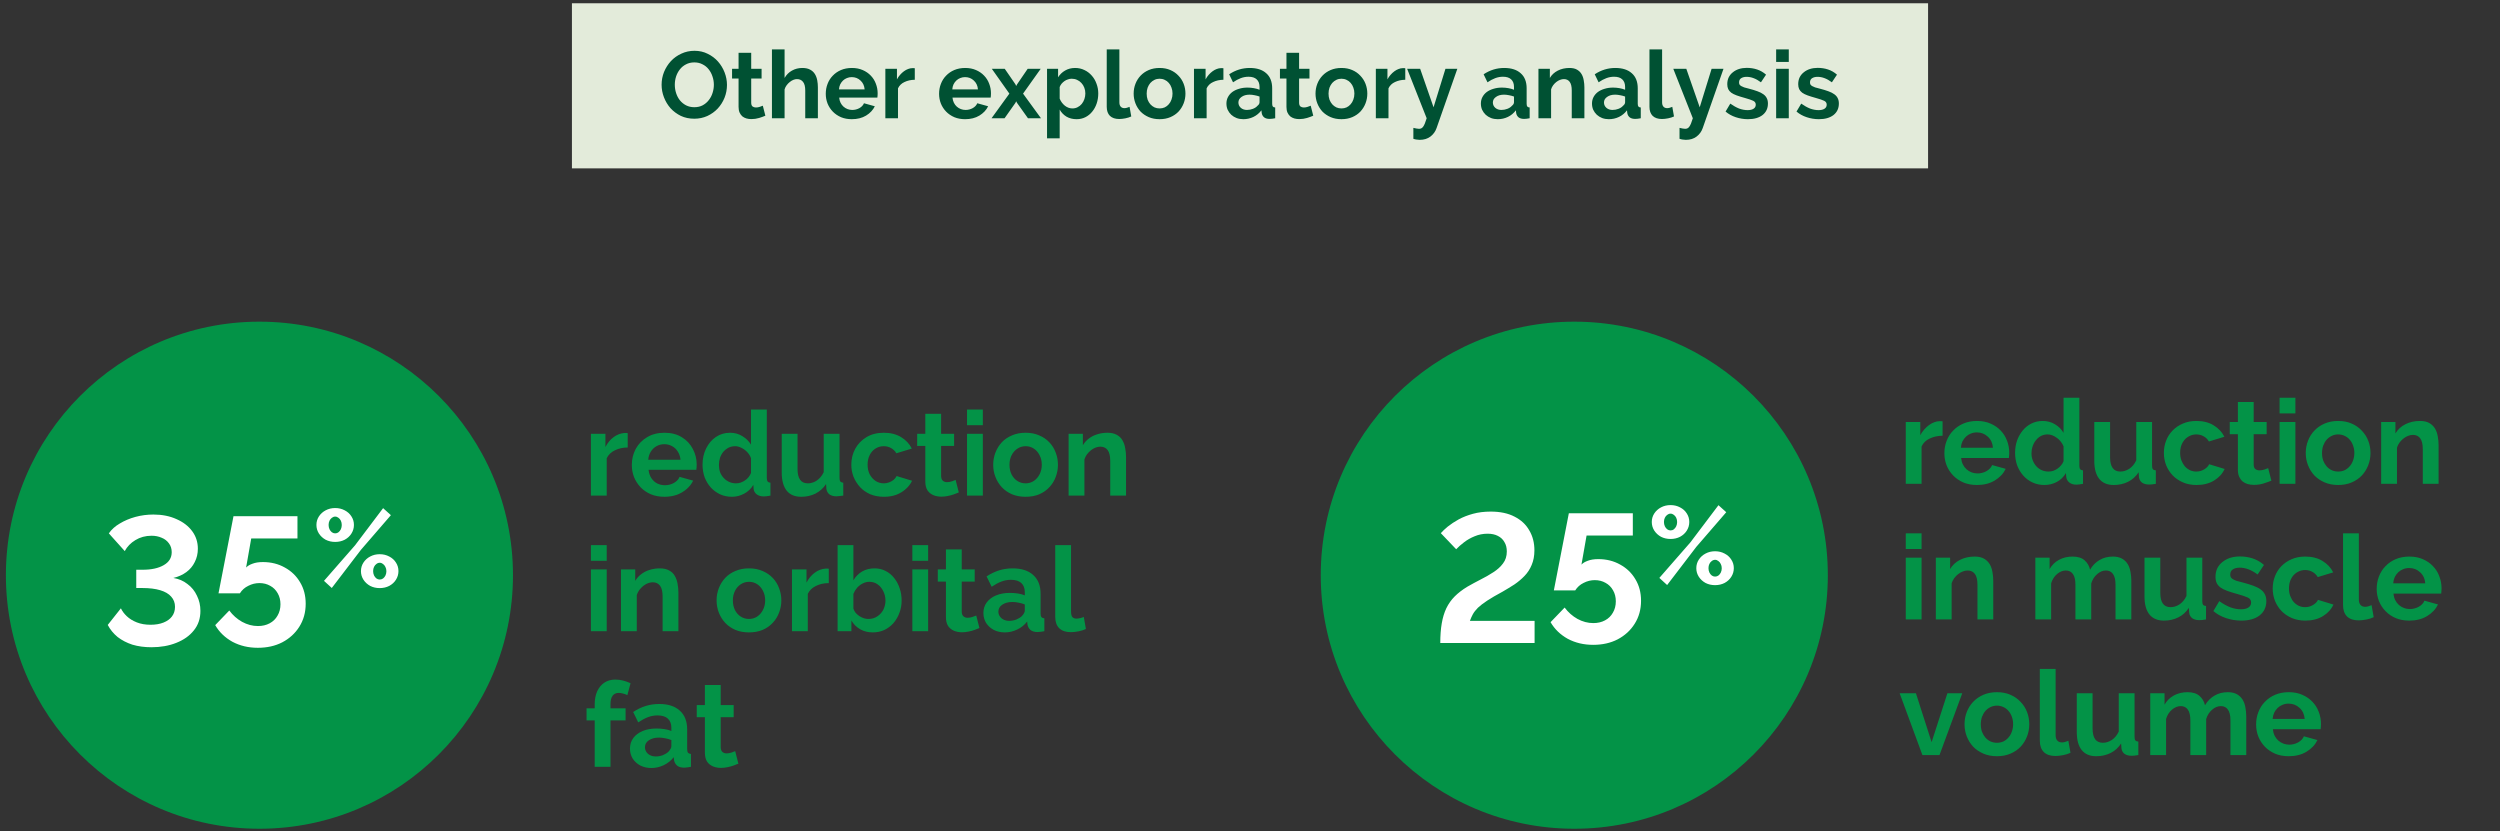
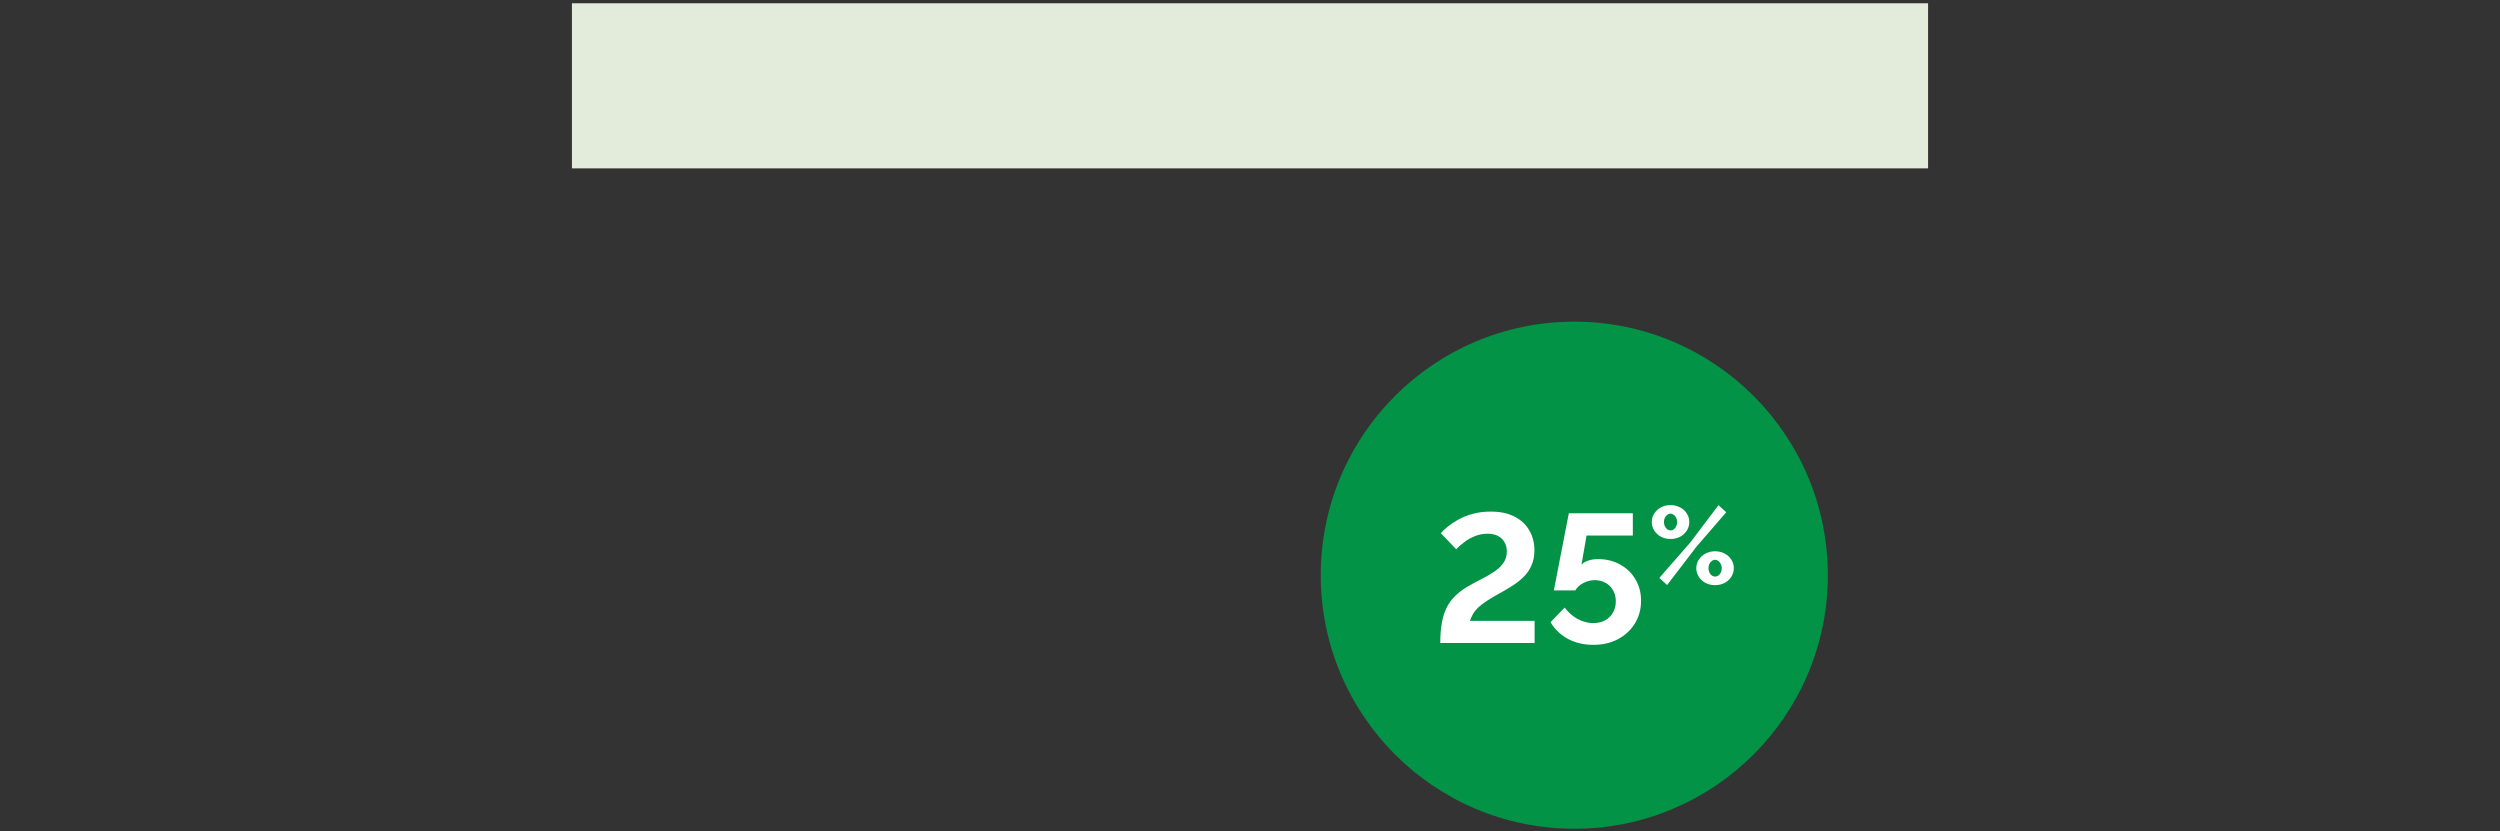
<svg xmlns="http://www.w3.org/2000/svg" width="424" height="141" viewBox="0 0 424 141" fill="none">
  <rect x="0" y="0" width="424" height="141" fill="#333333" stroke="none" />
  <rect width="230" height="28" transform="translate(97 0.555)" fill="#E3EBDA" />
-   <path d="M117.743 20.135C116.911 20.135 116.154 19.975 115.471 19.655C114.799 19.324 114.218 18.892 113.727 18.359C113.247 17.815 112.874 17.196 112.607 16.503C112.34 15.809 112.207 15.1 112.207 14.375C112.207 13.617 112.346 12.892 112.623 12.199C112.911 11.505 113.3 10.892 113.791 10.359C114.292 9.825 114.884 9.404 115.567 9.095C116.25 8.775 116.991 8.615 117.791 8.615C118.612 8.615 119.359 8.785 120.031 9.127C120.714 9.457 121.295 9.895 121.775 10.439C122.255 10.983 122.628 11.601 122.895 12.295C123.162 12.988 123.295 13.692 123.295 14.407C123.295 15.164 123.156 15.889 122.879 16.583C122.602 17.265 122.218 17.873 121.727 18.407C121.236 18.929 120.65 19.351 119.967 19.671C119.284 19.98 118.543 20.135 117.743 20.135ZM114.447 14.375C114.447 14.865 114.522 15.34 114.671 15.799C114.82 16.257 115.034 16.663 115.311 17.015C115.599 17.367 115.946 17.649 116.351 17.863C116.767 18.076 117.236 18.183 117.759 18.183C118.292 18.183 118.762 18.076 119.167 17.863C119.583 17.639 119.93 17.345 120.207 16.983C120.495 16.62 120.708 16.215 120.847 15.767C120.996 15.308 121.071 14.844 121.071 14.375C121.071 13.884 120.991 13.409 120.831 12.951C120.682 12.492 120.463 12.087 120.175 11.735C119.898 11.383 119.551 11.105 119.135 10.903C118.73 10.689 118.271 10.583 117.759 10.583C117.226 10.583 116.751 10.695 116.335 10.919C115.919 11.132 115.572 11.42 115.295 11.783C115.018 12.135 114.804 12.54 114.655 12.999C114.516 13.447 114.447 13.905 114.447 14.375ZM129.805 19.623C129.517 19.751 129.165 19.879 128.749 20.007C128.333 20.135 127.895 20.199 127.437 20.199C127.138 20.199 126.855 20.161 126.589 20.087C126.333 20.012 126.103 19.895 125.901 19.735C125.709 19.564 125.554 19.351 125.437 19.095C125.319 18.828 125.261 18.508 125.261 18.135V13.319H124.157V11.671H125.261V8.951H127.405V11.671H129.165V13.319H127.405V17.415C127.405 17.713 127.479 17.927 127.629 18.055C127.789 18.172 127.981 18.231 128.205 18.231C128.429 18.231 128.647 18.193 128.861 18.119C129.074 18.044 129.245 17.98 129.373 17.927L129.805 19.623ZM138.713 20.055H136.569V15.351C136.569 14.689 136.447 14.204 136.201 13.895C135.956 13.575 135.609 13.415 135.161 13.415C134.969 13.415 134.767 13.457 134.553 13.543C134.34 13.628 134.137 13.751 133.945 13.911C133.753 14.06 133.577 14.241 133.417 14.455C133.257 14.668 133.14 14.903 133.065 15.159V20.055H130.921V8.375H133.065V13.223C133.375 12.679 133.791 12.263 134.313 11.975C134.847 11.676 135.433 11.527 136.073 11.527C136.617 11.527 137.06 11.623 137.401 11.815C137.743 11.996 138.009 12.241 138.201 12.551C138.393 12.86 138.527 13.212 138.601 13.607C138.676 14.001 138.713 14.407 138.713 14.823V20.055ZM144.466 20.215C143.794 20.215 143.186 20.103 142.642 19.879C142.098 19.644 141.634 19.329 141.25 18.935C140.866 18.54 140.567 18.081 140.354 17.559C140.151 17.036 140.05 16.487 140.05 15.911C140.05 15.313 140.151 14.753 140.354 14.231C140.556 13.697 140.85 13.233 141.234 12.839C141.618 12.433 142.082 12.113 142.626 11.879C143.18 11.644 143.799 11.527 144.482 11.527C145.164 11.527 145.772 11.644 146.306 11.879C146.85 12.113 147.308 12.428 147.682 12.823C148.066 13.217 148.354 13.676 148.546 14.199C148.748 14.721 148.85 15.265 148.85 15.831C148.85 15.969 148.844 16.103 148.834 16.231C148.834 16.359 148.823 16.465 148.802 16.551H142.322C142.354 16.881 142.434 17.175 142.562 17.431C142.69 17.687 142.855 17.905 143.058 18.087C143.26 18.268 143.49 18.407 143.746 18.503C144.002 18.599 144.268 18.647 144.546 18.647C144.972 18.647 145.372 18.545 145.746 18.343C146.13 18.129 146.391 17.852 146.53 17.511L148.37 18.023C148.06 18.663 147.564 19.191 146.882 19.607C146.21 20.012 145.404 20.215 144.466 20.215ZM146.642 15.159C146.588 14.529 146.354 14.028 145.938 13.655C145.532 13.271 145.036 13.079 144.45 13.079C144.162 13.079 143.89 13.132 143.634 13.239C143.388 13.335 143.17 13.473 142.978 13.655C142.786 13.836 142.626 14.055 142.498 14.311C142.38 14.567 142.311 14.849 142.29 15.159H146.642ZM155.148 13.527C154.497 13.537 153.916 13.665 153.404 13.911C152.892 14.145 152.524 14.503 152.3 14.983V20.055H150.156V11.671H152.124V13.463C152.273 13.175 152.449 12.919 152.652 12.695C152.854 12.46 153.073 12.257 153.308 12.087C153.542 11.916 153.777 11.788 154.012 11.703C154.257 11.607 154.492 11.559 154.716 11.559C154.833 11.559 154.918 11.559 154.972 11.559C155.036 11.559 155.094 11.564 155.148 11.575V13.527ZM163.684 20.215C163.012 20.215 162.404 20.103 161.86 19.879C161.316 19.644 160.852 19.329 160.468 18.935C160.084 18.54 159.786 18.081 159.572 17.559C159.37 17.036 159.268 16.487 159.268 15.911C159.268 15.313 159.37 14.753 159.572 14.231C159.775 13.697 160.068 13.233 160.452 12.839C160.836 12.433 161.3 12.113 161.844 11.879C162.399 11.644 163.018 11.527 163.7 11.527C164.383 11.527 164.991 11.644 165.524 11.879C166.068 12.113 166.527 12.428 166.9 12.823C167.284 13.217 167.572 13.676 167.764 14.199C167.967 14.721 168.068 15.265 168.068 15.831C168.068 15.969 168.063 16.103 168.052 16.231C168.052 16.359 168.042 16.465 168.02 16.551H161.54C161.572 16.881 161.652 17.175 161.78 17.431C161.908 17.687 162.074 17.905 162.276 18.087C162.479 18.268 162.708 18.407 162.964 18.503C163.22 18.599 163.487 18.647 163.764 18.647C164.191 18.647 164.591 18.545 164.964 18.343C165.348 18.129 165.61 17.852 165.748 17.511L167.588 18.023C167.279 18.663 166.783 19.191 166.1 19.607C165.428 20.012 164.623 20.215 163.684 20.215ZM165.86 15.159C165.807 14.529 165.572 14.028 165.156 13.655C164.751 13.271 164.255 13.079 163.668 13.079C163.38 13.079 163.108 13.132 162.852 13.239C162.607 13.335 162.388 13.473 162.196 13.655C162.004 13.836 161.844 14.055 161.716 14.311C161.599 14.567 161.53 14.849 161.508 15.159H165.86ZM170.406 11.671L172.214 14.295L172.342 14.583L172.502 14.295L174.294 11.671H176.502L173.51 15.879L176.55 20.055H174.342L172.486 17.447L172.342 17.175L172.214 17.447L170.374 20.055H168.166L171.19 15.879L168.214 11.671H170.406ZM182.602 20.215C181.94 20.215 181.364 20.071 180.874 19.783C180.383 19.484 179.999 19.084 179.722 18.583V23.463H177.578V11.671H179.45V13.111C179.759 12.62 180.159 12.236 180.65 11.959C181.14 11.671 181.706 11.527 182.346 11.527C182.911 11.527 183.434 11.644 183.914 11.879C184.394 12.103 184.804 12.412 185.146 12.807C185.498 13.191 185.77 13.649 185.962 14.183C186.164 14.705 186.266 15.26 186.266 15.847C186.266 16.455 186.175 17.025 185.994 17.559C185.812 18.092 185.556 18.556 185.226 18.951C184.906 19.345 184.522 19.655 184.074 19.879C183.626 20.103 183.135 20.215 182.602 20.215ZM181.882 18.391C182.202 18.391 182.495 18.321 182.762 18.183C183.039 18.044 183.274 17.857 183.466 17.623C183.658 17.388 183.807 17.116 183.914 16.807C184.02 16.497 184.074 16.177 184.074 15.847C184.074 15.495 184.015 15.169 183.898 14.871C183.78 14.561 183.615 14.295 183.402 14.071C183.199 13.847 182.954 13.671 182.666 13.543C182.388 13.415 182.084 13.351 181.754 13.351C181.551 13.351 181.343 13.388 181.13 13.463C180.916 13.527 180.719 13.623 180.538 13.751C180.356 13.879 180.191 14.028 180.042 14.199C179.903 14.369 179.796 14.556 179.722 14.759V16.727C179.914 17.207 180.207 17.607 180.602 17.927C180.996 18.236 181.423 18.391 181.882 18.391ZM187.702 8.375H189.846V17.367C189.846 17.676 189.921 17.916 190.07 18.087C190.22 18.257 190.433 18.343 190.71 18.343C190.838 18.343 190.977 18.321 191.126 18.279C191.286 18.236 191.436 18.183 191.574 18.119L191.862 19.751C191.574 19.889 191.238 19.996 190.854 20.071C190.47 20.145 190.124 20.183 189.814 20.183C189.142 20.183 188.62 20.007 188.246 19.655C187.884 19.292 187.702 18.78 187.702 18.119V8.375ZM196.668 20.215C195.986 20.215 195.372 20.097 194.828 19.863C194.284 19.628 193.82 19.313 193.436 18.919C193.063 18.513 192.775 18.049 192.572 17.527C192.37 17.004 192.268 16.455 192.268 15.879C192.268 15.292 192.37 14.737 192.572 14.215C192.775 13.692 193.063 13.233 193.436 12.839C193.82 12.433 194.284 12.113 194.828 11.879C195.372 11.644 195.986 11.527 196.668 11.527C197.351 11.527 197.959 11.644 198.492 11.879C199.036 12.113 199.495 12.433 199.868 12.839C200.252 13.233 200.546 13.692 200.748 14.215C200.951 14.737 201.052 15.292 201.052 15.879C201.052 16.455 200.951 17.004 200.748 17.527C200.546 18.049 200.258 18.513 199.884 18.919C199.511 19.313 199.052 19.628 198.508 19.863C197.964 20.097 197.351 20.215 196.668 20.215ZM194.476 15.879C194.476 16.252 194.53 16.593 194.636 16.903C194.754 17.201 194.908 17.463 195.1 17.687C195.303 17.911 195.538 18.087 195.804 18.215C196.071 18.332 196.359 18.391 196.668 18.391C196.978 18.391 197.266 18.332 197.532 18.215C197.799 18.087 198.028 17.911 198.22 17.687C198.423 17.463 198.578 17.196 198.684 16.887C198.802 16.577 198.86 16.236 198.86 15.863C198.86 15.5 198.802 15.164 198.684 14.855C198.578 14.545 198.423 14.279 198.22 14.055C198.028 13.831 197.799 13.66 197.532 13.543C197.266 13.415 196.978 13.351 196.668 13.351C196.359 13.351 196.071 13.415 195.804 13.543C195.538 13.671 195.303 13.847 195.1 14.071C194.908 14.295 194.754 14.561 194.636 14.871C194.53 15.18 194.476 15.516 194.476 15.879ZM207.491 13.527C206.841 13.537 206.259 13.665 205.747 13.911C205.235 14.145 204.867 14.503 204.643 14.983V20.055H202.499V11.671H204.467V13.463C204.617 13.175 204.793 12.919 204.995 12.695C205.198 12.46 205.417 12.257 205.651 12.087C205.886 11.916 206.121 11.788 206.355 11.703C206.601 11.607 206.835 11.559 207.059 11.559C207.177 11.559 207.262 11.559 207.315 11.559C207.379 11.559 207.438 11.564 207.491 11.575V13.527ZM210.866 20.215C210.46 20.215 210.082 20.151 209.73 20.023C209.378 19.884 209.074 19.697 208.818 19.463C208.562 19.217 208.359 18.935 208.21 18.615C208.071 18.295 208.002 17.943 208.002 17.559C208.002 17.164 208.087 16.801 208.258 16.471C208.439 16.129 208.684 15.841 208.994 15.607C209.314 15.372 209.692 15.191 210.13 15.063C210.567 14.924 211.047 14.855 211.57 14.855C211.943 14.855 212.306 14.887 212.658 14.951C213.02 15.015 213.34 15.105 213.618 15.223V14.743C213.618 14.188 213.458 13.761 213.138 13.463C212.828 13.164 212.364 13.015 211.746 13.015C211.298 13.015 210.86 13.095 210.434 13.255C210.007 13.415 209.57 13.649 209.122 13.959L208.466 12.599C209.543 11.884 210.706 11.527 211.954 11.527C213.159 11.527 214.092 11.825 214.754 12.423C215.426 13.009 215.762 13.863 215.762 14.983V17.591C215.762 17.815 215.799 17.975 215.874 18.071C215.959 18.167 216.092 18.22 216.274 18.231V20.055C215.911 20.129 215.596 20.167 215.33 20.167C214.924 20.167 214.61 20.076 214.386 19.895C214.172 19.713 214.039 19.473 213.986 19.175L213.938 18.711C213.564 19.201 213.111 19.575 212.578 19.831C212.044 20.087 211.474 20.215 210.866 20.215ZM211.474 18.647C211.836 18.647 212.178 18.583 212.498 18.455C212.828 18.327 213.084 18.156 213.266 17.943C213.5 17.761 213.618 17.559 213.618 17.335V16.375C213.362 16.279 213.084 16.204 212.786 16.151C212.487 16.087 212.199 16.055 211.922 16.055C211.367 16.055 210.914 16.183 210.562 16.439C210.21 16.684 210.034 16.999 210.034 17.383C210.034 17.745 210.172 18.049 210.45 18.295C210.727 18.529 211.068 18.647 211.474 18.647ZM222.727 19.623C222.439 19.751 222.087 19.879 221.671 20.007C221.255 20.135 220.817 20.199 220.359 20.199C220.06 20.199 219.777 20.161 219.511 20.087C219.255 20.012 219.025 19.895 218.823 19.735C218.631 19.564 218.476 19.351 218.359 19.095C218.241 18.828 218.183 18.508 218.183 18.135V13.319H217.079V11.671H218.183V8.951H220.327V11.671H222.087V13.319H220.327V17.415C220.327 17.713 220.401 17.927 220.551 18.055C220.711 18.172 220.903 18.231 221.127 18.231C221.351 18.231 221.569 18.193 221.783 18.119C221.996 18.044 222.167 17.98 222.295 17.927L222.727 19.623ZM227.512 20.215C226.829 20.215 226.216 20.097 225.672 19.863C225.128 19.628 224.664 19.313 224.28 18.919C223.907 18.513 223.619 18.049 223.416 17.527C223.213 17.004 223.112 16.455 223.112 15.879C223.112 15.292 223.213 14.737 223.416 14.215C223.619 13.692 223.907 13.233 224.28 12.839C224.664 12.433 225.128 12.113 225.672 11.879C226.216 11.644 226.829 11.527 227.512 11.527C228.195 11.527 228.803 11.644 229.336 11.879C229.88 12.113 230.339 12.433 230.712 12.839C231.096 13.233 231.389 13.692 231.592 14.215C231.795 14.737 231.896 15.292 231.896 15.879C231.896 16.455 231.795 17.004 231.592 17.527C231.389 18.049 231.101 18.513 230.728 18.919C230.355 19.313 229.896 19.628 229.352 19.863C228.808 20.097 228.195 20.215 227.512 20.215ZM225.32 15.879C225.32 16.252 225.373 16.593 225.48 16.903C225.597 17.201 225.752 17.463 225.944 17.687C226.147 17.911 226.381 18.087 226.648 18.215C226.915 18.332 227.203 18.391 227.512 18.391C227.821 18.391 228.109 18.332 228.376 18.215C228.643 18.087 228.872 17.911 229.064 17.687C229.267 17.463 229.421 17.196 229.528 16.887C229.645 16.577 229.704 16.236 229.704 15.863C229.704 15.5 229.645 15.164 229.528 14.855C229.421 14.545 229.267 14.279 229.064 14.055C228.872 13.831 228.643 13.66 228.376 13.543C228.109 13.415 227.821 13.351 227.512 13.351C227.203 13.351 226.915 13.415 226.648 13.543C226.381 13.671 226.147 13.847 225.944 14.071C225.752 14.295 225.597 14.561 225.48 14.871C225.373 15.18 225.32 15.516 225.32 15.879ZM238.335 13.527C237.685 13.537 237.103 13.665 236.591 13.911C236.079 14.145 235.711 14.503 235.487 14.983V20.055H233.343V11.671H235.311V13.463C235.461 13.175 235.637 12.919 235.839 12.695C236.042 12.46 236.261 12.257 236.495 12.087C236.73 11.916 236.965 11.788 237.199 11.703C237.445 11.607 237.679 11.559 237.903 11.559C238.021 11.559 238.106 11.559 238.159 11.559C238.223 11.559 238.282 11.564 238.335 11.575V13.527ZM239.707 21.687C239.888 21.74 240.064 21.777 240.235 21.799C240.405 21.831 240.549 21.847 240.667 21.847C240.805 21.847 240.933 21.82 241.051 21.767C241.168 21.713 241.275 21.617 241.371 21.479C241.467 21.351 241.563 21.169 241.659 20.935C241.755 20.7 241.856 20.407 241.963 20.055L238.651 11.671H240.859L243.131 18.199L245.147 11.671H247.163L243.643 21.719C243.44 22.305 243.093 22.785 242.603 23.159C242.112 23.532 241.504 23.719 240.779 23.719C240.608 23.719 240.432 23.703 240.251 23.671C240.08 23.649 239.899 23.607 239.707 23.543V21.687ZM254.022 20.215C253.616 20.215 253.238 20.151 252.886 20.023C252.534 19.884 252.23 19.697 251.974 19.463C251.718 19.217 251.515 18.935 251.366 18.615C251.227 18.295 251.158 17.943 251.158 17.559C251.158 17.164 251.243 16.801 251.414 16.471C251.595 16.129 251.84 15.841 252.15 15.607C252.47 15.372 252.848 15.191 253.286 15.063C253.723 14.924 254.203 14.855 254.726 14.855C255.099 14.855 255.462 14.887 255.814 14.951C256.176 15.015 256.496 15.105 256.774 15.223V14.743C256.774 14.188 256.614 13.761 256.294 13.463C255.984 13.164 255.52 13.015 254.902 13.015C254.454 13.015 254.016 13.095 253.59 13.255C253.163 13.415 252.726 13.649 252.278 13.959L251.622 12.599C252.699 11.884 253.862 11.527 255.11 11.527C256.315 11.527 257.248 11.825 257.91 12.423C258.582 13.009 258.918 13.863 258.918 14.983V17.591C258.918 17.815 258.955 17.975 259.03 18.071C259.115 18.167 259.248 18.22 259.43 18.231V20.055C259.067 20.129 258.752 20.167 258.486 20.167C258.08 20.167 257.766 20.076 257.542 19.895C257.328 19.713 257.195 19.473 257.142 19.175L257.094 18.711C256.72 19.201 256.267 19.575 255.734 19.831C255.2 20.087 254.63 20.215 254.022 20.215ZM254.63 18.647C254.992 18.647 255.334 18.583 255.654 18.455C255.984 18.327 256.24 18.156 256.422 17.943C256.656 17.761 256.774 17.559 256.774 17.335V16.375C256.518 16.279 256.24 16.204 255.942 16.151C255.643 16.087 255.355 16.055 255.078 16.055C254.523 16.055 254.07 16.183 253.718 16.439C253.366 16.684 253.19 16.999 253.19 17.383C253.19 17.745 253.328 18.049 253.606 18.295C253.883 18.529 254.224 18.647 254.63 18.647ZM268.713 20.055H266.569V15.351C266.569 14.679 266.452 14.188 266.217 13.879C265.983 13.569 265.657 13.415 265.241 13.415C265.028 13.415 264.809 13.457 264.585 13.543C264.361 13.628 264.148 13.751 263.945 13.911C263.753 14.06 263.577 14.241 263.417 14.455C263.257 14.668 263.14 14.903 263.065 15.159V20.055H260.921V11.671H262.857V13.223C263.167 12.689 263.615 12.273 264.201 11.975C264.788 11.676 265.449 11.527 266.185 11.527C266.708 11.527 267.135 11.623 267.465 11.815C267.796 12.007 268.052 12.257 268.233 12.567C268.415 12.876 268.537 13.228 268.601 13.623C268.676 14.017 268.713 14.417 268.713 14.823V20.055ZM272.866 20.215C272.46 20.215 272.082 20.151 271.73 20.023C271.378 19.884 271.074 19.697 270.818 19.463C270.562 19.217 270.359 18.935 270.21 18.615C270.071 18.295 270.002 17.943 270.002 17.559C270.002 17.164 270.087 16.801 270.258 16.471C270.439 16.129 270.684 15.841 270.994 15.607C271.314 15.372 271.692 15.191 272.13 15.063C272.567 14.924 273.047 14.855 273.57 14.855C273.943 14.855 274.306 14.887 274.658 14.951C275.02 15.015 275.34 15.105 275.618 15.223V14.743C275.618 14.188 275.458 13.761 275.138 13.463C274.828 13.164 274.364 13.015 273.746 13.015C273.298 13.015 272.86 13.095 272.434 13.255C272.007 13.415 271.57 13.649 271.122 13.959L270.466 12.599C271.543 11.884 272.706 11.527 273.954 11.527C275.159 11.527 276.092 11.825 276.754 12.423C277.426 13.009 277.762 13.863 277.762 14.983V17.591C277.762 17.815 277.799 17.975 277.874 18.071C277.959 18.167 278.092 18.22 278.274 18.231V20.055C277.911 20.129 277.596 20.167 277.33 20.167C276.924 20.167 276.61 20.076 276.386 19.895C276.172 19.713 276.039 19.473 275.986 19.175L275.938 18.711C275.564 19.201 275.111 19.575 274.578 19.831C274.044 20.087 273.474 20.215 272.866 20.215ZM273.474 18.647C273.836 18.647 274.178 18.583 274.498 18.455C274.828 18.327 275.084 18.156 275.266 17.943C275.5 17.761 275.618 17.559 275.618 17.335V16.375C275.362 16.279 275.084 16.204 274.786 16.151C274.487 16.087 274.199 16.055 273.922 16.055C273.367 16.055 272.914 16.183 272.562 16.439C272.21 16.684 272.034 16.999 272.034 17.383C272.034 17.745 272.172 18.049 272.45 18.295C272.727 18.529 273.068 18.647 273.474 18.647ZM279.749 8.375H281.893V17.367C281.893 17.676 281.968 17.916 282.117 18.087C282.266 18.257 282.48 18.343 282.757 18.343C282.885 18.343 283.024 18.321 283.173 18.279C283.333 18.236 283.482 18.183 283.621 18.119L283.909 19.751C283.621 19.889 283.285 19.996 282.901 20.071C282.517 20.145 282.17 20.183 281.861 20.183C281.189 20.183 280.666 20.007 280.293 19.655C279.93 19.292 279.749 18.78 279.749 18.119V8.375ZM284.847 21.687C285.029 21.74 285.205 21.777 285.375 21.799C285.546 21.831 285.69 21.847 285.807 21.847C285.946 21.847 286.074 21.82 286.191 21.767C286.309 21.713 286.415 21.617 286.511 21.479C286.607 21.351 286.703 21.169 286.799 20.935C286.895 20.7 286.997 20.407 287.103 20.055L283.791 11.671H285.999L288.271 18.199L290.287 11.671H292.303L288.783 21.719C288.581 22.305 288.234 22.785 287.743 23.159C287.253 23.532 286.645 23.719 285.919 23.719C285.749 23.719 285.573 23.703 285.391 23.671C285.221 23.649 285.039 23.607 284.847 23.543V21.687ZM296.449 20.215C295.745 20.215 295.057 20.103 294.385 19.879C293.713 19.655 293.137 19.335 292.657 18.919L293.457 17.575C293.969 17.937 294.465 18.215 294.945 18.407C295.435 18.588 295.921 18.679 296.401 18.679C296.827 18.679 297.163 18.599 297.409 18.439C297.654 18.279 297.777 18.049 297.777 17.751C297.777 17.452 297.633 17.233 297.345 17.095C297.057 16.956 296.587 16.796 295.937 16.615C295.393 16.465 294.929 16.321 294.545 16.183C294.161 16.044 293.851 15.889 293.617 15.719C293.382 15.537 293.211 15.335 293.105 15.111C292.998 14.876 292.945 14.599 292.945 14.279C292.945 13.852 293.025 13.468 293.185 13.127C293.355 12.785 293.59 12.497 293.889 12.263C294.187 12.017 294.534 11.831 294.929 11.703C295.334 11.575 295.771 11.511 296.241 11.511C296.87 11.511 297.457 11.601 298.001 11.783C298.555 11.964 299.062 12.257 299.521 12.663L298.657 13.959C298.23 13.639 297.814 13.404 297.409 13.255C297.014 13.105 296.619 13.031 296.225 13.031C295.862 13.031 295.558 13.105 295.313 13.255C295.067 13.404 294.945 13.644 294.945 13.975C294.945 14.124 294.971 14.247 295.025 14.343C295.089 14.439 295.185 14.524 295.313 14.599C295.441 14.673 295.606 14.748 295.809 14.823C296.022 14.887 296.283 14.956 296.593 15.031C297.169 15.18 297.659 15.329 298.065 15.479C298.481 15.628 298.817 15.799 299.073 15.991C299.339 16.183 299.531 16.407 299.649 16.663C299.777 16.908 299.841 17.207 299.841 17.559C299.841 18.38 299.537 19.031 298.929 19.511C298.321 19.98 297.494 20.215 296.449 20.215ZM301.234 20.055V11.671H303.378V20.055H301.234ZM301.234 10.503V8.375H303.378V10.503H301.234ZM308.48 20.215C307.776 20.215 307.088 20.103 306.416 19.879C305.744 19.655 305.168 19.335 304.688 18.919L305.488 17.575C306 17.937 306.496 18.215 306.976 18.407C307.467 18.588 307.952 18.679 308.432 18.679C308.859 18.679 309.195 18.599 309.44 18.439C309.685 18.279 309.808 18.049 309.808 17.751C309.808 17.452 309.664 17.233 309.376 17.095C309.088 16.956 308.619 16.796 307.968 16.615C307.424 16.465 306.96 16.321 306.576 16.183C306.192 16.044 305.883 15.889 305.648 15.719C305.413 15.537 305.243 15.335 305.136 15.111C305.029 14.876 304.976 14.599 304.976 14.279C304.976 13.852 305.056 13.468 305.216 13.127C305.387 12.785 305.621 12.497 305.92 12.263C306.219 12.017 306.565 11.831 306.96 11.703C307.365 11.575 307.803 11.511 308.272 11.511C308.901 11.511 309.488 11.601 310.032 11.783C310.587 11.964 311.093 12.257 311.552 12.663L310.688 13.959C310.261 13.639 309.845 13.404 309.44 13.255C309.045 13.105 308.651 13.031 308.256 13.031C307.893 13.031 307.589 13.105 307.344 13.255C307.099 13.404 306.976 13.644 306.976 13.975C306.976 14.124 307.003 14.247 307.056 14.343C307.12 14.439 307.216 14.524 307.344 14.599C307.472 14.673 307.637 14.748 307.84 14.823C308.053 14.887 308.315 14.956 308.624 15.031C309.2 15.18 309.691 15.329 310.096 15.479C310.512 15.628 310.848 15.799 311.104 15.991C311.371 16.183 311.563 16.407 311.68 16.663C311.808 16.908 311.872 17.207 311.872 17.559C311.872 18.38 311.568 19.031 310.96 19.511C310.352 19.98 309.525 20.215 308.48 20.215Z" fill="#005133" />
-   <circle cx="44" cy="97.555" r="43" fill="#039347" />
-   <path d="M25.682 109.772C24.504 109.772 23.429 109.627 22.458 109.338C21.507 109.028 20.67 108.594 19.947 108.036C19.244 107.457 18.686 106.775 18.273 105.99L20.505 103.169C20.712 103.623 21.042 104.068 21.497 104.502C21.952 104.936 22.52 105.287 23.202 105.556C23.884 105.824 24.659 105.959 25.527 105.959C26.374 105.959 27.108 105.835 27.728 105.587C28.348 105.339 28.823 104.998 29.154 104.564C29.505 104.109 29.681 103.561 29.681 102.921C29.681 102.239 29.464 101.66 29.03 101.185C28.617 100.709 27.997 100.348 27.17 100.1C26.343 99.852 25.331 99.728 24.132 99.728H23.109V96.628H24.194C25.682 96.628 26.87 96.369 27.759 95.853C28.668 95.336 29.123 94.602 29.123 93.652C29.123 93.073 28.968 92.577 28.658 92.164C28.348 91.73 27.935 91.409 27.418 91.203C26.901 90.975 26.333 90.862 25.713 90.862C24.68 90.862 23.76 91.11 22.954 91.606C22.169 92.081 21.569 92.701 21.156 93.466L18.459 90.459C18.914 89.797 19.534 89.239 20.319 88.785C21.104 88.309 21.983 87.937 22.954 87.669C23.946 87.4 24.969 87.266 26.023 87.266C27.49 87.266 28.792 87.524 29.929 88.041C31.066 88.537 31.954 89.219 32.595 90.087C33.236 90.955 33.556 91.947 33.556 93.063C33.556 93.889 33.38 94.644 33.029 95.326C32.698 96.008 32.223 96.576 31.603 97.031C30.983 97.485 30.249 97.816 29.402 98.023C30.311 98.167 31.107 98.508 31.789 99.046C32.492 99.562 33.029 100.224 33.401 101.03C33.794 101.815 33.99 102.673 33.99 103.603C33.99 104.905 33.618 106.01 32.874 106.92C32.151 107.829 31.159 108.532 29.898 109.028C28.658 109.524 27.253 109.772 25.682 109.772ZM43.723 109.865C42.132 109.865 40.695 109.524 39.414 108.842C38.153 108.139 37.182 107.199 36.5 106.021L38.887 103.541C39.486 104.347 40.209 104.987 41.057 105.463C41.925 105.938 42.824 106.176 43.754 106.176C44.498 106.176 45.159 106.021 45.738 105.711C46.316 105.401 46.761 104.967 47.071 104.409C47.401 103.851 47.567 103.21 47.567 102.487C47.567 101.784 47.412 101.164 47.102 100.627C46.792 100.069 46.368 99.645 45.831 99.356C45.294 99.046 44.684 98.891 44.002 98.891C43.34 98.891 42.71 99.046 42.111 99.356C41.511 99.645 41.036 100.069 40.685 100.627H37.058L39.6 87.545H50.45V91.327H42.607L41.739 96.256C41.987 95.987 42.349 95.77 42.824 95.605C43.299 95.419 43.888 95.326 44.591 95.326C45.975 95.326 47.215 95.636 48.311 96.256C49.406 96.855 50.264 97.682 50.884 98.736C51.525 99.79 51.845 101.009 51.845 102.394C51.845 103.861 51.483 105.163 50.76 106.3C50.057 107.416 49.096 108.294 47.877 108.935C46.678 109.555 45.294 109.865 43.723 109.865ZM56.846 91.91C56.251 91.91 55.712 91.786 55.228 91.538C54.757 91.278 54.379 90.93 54.093 90.496C53.808 90.05 53.666 89.56 53.666 89.027C53.666 88.494 53.808 88.01 54.093 87.576C54.379 87.142 54.757 86.801 55.228 86.553C55.712 86.293 56.251 86.163 56.846 86.163C57.441 86.163 57.981 86.293 58.464 86.553C58.948 86.801 59.326 87.142 59.599 87.576C59.884 88.01 60.027 88.494 60.027 89.027C60.027 89.56 59.884 90.05 59.599 90.496C59.326 90.93 58.948 91.278 58.464 91.538C57.981 91.786 57.441 91.91 56.846 91.91ZM56.846 90.459C57.057 90.459 57.243 90.397 57.404 90.273C57.578 90.137 57.714 89.963 57.813 89.752C57.913 89.529 57.962 89.294 57.962 89.046C57.962 88.773 57.913 88.531 57.813 88.32C57.714 88.109 57.578 87.942 57.404 87.818C57.231 87.682 57.045 87.614 56.846 87.614C56.648 87.614 56.462 87.682 56.288 87.818C56.115 87.942 55.978 88.109 55.879 88.32C55.78 88.531 55.73 88.767 55.73 89.027C55.73 89.287 55.78 89.529 55.879 89.752C55.978 89.963 56.115 90.137 56.288 90.273C56.462 90.397 56.648 90.459 56.846 90.459ZM64.398 99.741C63.803 99.741 63.263 99.617 62.78 99.369C62.308 99.108 61.93 98.761 61.645 98.327C61.36 97.881 61.217 97.397 61.217 96.876C61.217 96.331 61.36 95.841 61.645 95.407C61.93 94.973 62.308 94.632 62.78 94.384C63.263 94.124 63.803 93.993 64.398 93.993C64.993 93.993 65.532 94.124 66.016 94.384C66.5 94.632 66.878 94.973 67.151 95.407C67.436 95.841 67.578 96.325 67.578 96.858C67.578 97.391 67.436 97.881 67.151 98.327C66.878 98.761 66.5 99.108 66.016 99.369C65.532 99.617 64.993 99.741 64.398 99.741ZM64.398 98.29C64.609 98.29 64.801 98.228 64.974 98.104C65.148 97.968 65.284 97.794 65.384 97.583C65.483 97.36 65.532 97.124 65.532 96.876C65.532 96.603 65.477 96.362 65.365 96.151C65.266 95.94 65.129 95.773 64.956 95.649C64.782 95.512 64.602 95.444 64.416 95.444C64.206 95.444 64.013 95.512 63.84 95.649C63.666 95.773 63.53 95.94 63.431 96.151C63.331 96.362 63.282 96.597 63.282 96.858C63.282 97.118 63.331 97.36 63.431 97.583C63.53 97.794 63.666 97.968 63.84 98.104C64.013 98.228 64.199 98.29 64.398 98.29ZM54.949 98.513L60.213 92.487L64.974 86.181L66.295 87.372L61.217 93.249L56.27 99.722L54.949 98.513Z" fill="white" />
-   <path d="M106.46 75.895C105.647 75.895 104.92 76.055 104.28 76.375C103.64 76.681 103.18 77.128 102.9 77.715V84.055H100.22V73.575H102.68V75.815C103.053 75.095 103.527 74.528 104.1 74.115C104.673 73.701 105.28 73.475 105.92 73.435C106.067 73.435 106.18 73.435 106.26 73.435C106.34 73.435 106.407 73.441 106.46 73.455V75.895ZM112.678 84.255C111.838 84.255 111.078 84.115 110.398 83.835C109.718 83.541 109.138 83.148 108.658 82.655C108.178 82.148 107.804 81.575 107.538 80.935C107.284 80.281 107.158 79.595 107.158 78.875C107.158 77.875 107.378 76.961 107.818 76.135C108.271 75.308 108.911 74.648 109.738 74.155C110.578 73.648 111.564 73.395 112.698 73.395C113.844 73.395 114.824 73.648 115.638 74.155C116.451 74.648 117.071 75.308 117.498 76.135C117.938 76.948 118.158 77.828 118.158 78.775C118.158 78.935 118.151 79.101 118.138 79.275C118.124 79.435 118.111 79.568 118.098 79.675H109.998C110.051 80.208 110.204 80.675 110.458 81.075C110.724 81.475 111.058 81.781 111.458 81.995C111.871 82.195 112.311 82.295 112.778 82.295C113.311 82.295 113.811 82.168 114.278 81.915C114.758 81.648 115.084 81.301 115.258 80.875L117.558 81.515C117.304 82.048 116.938 82.521 116.458 82.935C115.991 83.348 115.438 83.675 114.798 83.915C114.158 84.141 113.451 84.255 112.678 84.255ZM109.938 77.975H115.418C115.364 77.441 115.211 76.981 114.958 76.595C114.718 76.195 114.398 75.888 113.998 75.675C113.598 75.448 113.151 75.335 112.658 75.335C112.178 75.335 111.738 75.448 111.338 75.675C110.951 75.888 110.631 76.195 110.378 76.595C110.138 76.981 109.991 77.441 109.938 77.975ZM119.15 78.815C119.15 77.801 119.35 76.888 119.75 76.075C120.15 75.248 120.704 74.595 121.41 74.115C122.117 73.635 122.924 73.395 123.83 73.395C124.604 73.395 125.297 73.588 125.91 73.975C126.537 74.348 127.024 74.828 127.37 75.415V69.455H130.05V81.055C130.05 81.335 130.097 81.535 130.19 81.655C130.284 81.775 130.444 81.848 130.67 81.875V84.055C130.204 84.148 129.824 84.195 129.53 84.195C129.05 84.195 128.65 84.075 128.33 83.835C128.024 83.595 127.85 83.281 127.81 82.895L127.77 82.235C127.384 82.888 126.857 83.388 126.19 83.735C125.537 84.081 124.85 84.255 124.13 84.255C123.41 84.255 122.744 84.115 122.13 83.835C121.53 83.555 121.004 83.168 120.55 82.675C120.11 82.181 119.764 81.608 119.51 80.955C119.27 80.288 119.15 79.575 119.15 78.815ZM127.37 80.215V77.715C127.237 77.328 127.024 76.981 126.73 76.675C126.437 76.368 126.11 76.128 125.75 75.955C125.39 75.768 125.03 75.675 124.67 75.675C124.257 75.675 123.884 75.761 123.55 75.935C123.217 76.108 122.924 76.341 122.67 76.635C122.43 76.928 122.244 77.268 122.11 77.655C121.99 78.041 121.93 78.448 121.93 78.875C121.93 79.301 121.997 79.708 122.13 80.095C122.277 80.468 122.484 80.795 122.75 81.075C123.017 81.355 123.324 81.575 123.67 81.735C124.03 81.895 124.417 81.975 124.83 81.975C125.084 81.975 125.337 81.935 125.59 81.855C125.857 81.761 126.104 81.641 126.33 81.495C126.57 81.335 126.777 81.148 126.95 80.935C127.137 80.708 127.277 80.468 127.37 80.215ZM132.581 80.135V73.575H135.261V79.555C135.261 80.355 135.408 80.961 135.701 81.375C135.994 81.775 136.428 81.975 137.001 81.975C137.348 81.975 137.688 81.908 138.021 81.775C138.368 81.628 138.681 81.415 138.961 81.135C139.254 80.855 139.501 80.501 139.701 80.075V73.575H142.381V81.055C142.381 81.335 142.428 81.535 142.521 81.655C142.628 81.775 142.794 81.848 143.021 81.875V84.055C142.754 84.095 142.528 84.121 142.341 84.135C142.168 84.161 142.008 84.175 141.861 84.175C141.381 84.175 140.988 84.068 140.681 83.855C140.388 83.628 140.214 83.321 140.161 82.935L140.101 82.095C139.634 82.801 139.034 83.341 138.301 83.715C137.568 84.075 136.761 84.255 135.881 84.255C134.801 84.255 133.981 83.908 133.421 83.215C132.861 82.508 132.581 81.481 132.581 80.135ZM149.924 84.255C149.071 84.255 148.304 84.115 147.624 83.835C146.944 83.541 146.364 83.141 145.884 82.635C145.404 82.115 145.031 81.528 144.764 80.875C144.511 80.221 144.384 79.535 144.384 78.815C144.384 77.828 144.604 76.928 145.044 76.115C145.498 75.288 146.138 74.628 146.964 74.135C147.791 73.641 148.771 73.395 149.904 73.395C151.038 73.395 152.011 73.641 152.824 74.135C153.638 74.628 154.244 75.275 154.644 76.075L152.024 76.875C151.798 76.488 151.498 76.195 151.124 75.995C150.751 75.781 150.338 75.675 149.884 75.675C149.378 75.675 148.911 75.808 148.484 76.075C148.071 76.328 147.744 76.695 147.504 77.175C147.264 77.641 147.144 78.188 147.144 78.815C147.144 79.428 147.264 79.975 147.504 80.455C147.758 80.921 148.091 81.295 148.504 81.575C148.918 81.841 149.378 81.975 149.884 81.975C150.204 81.975 150.504 81.921 150.784 81.815C151.078 81.708 151.338 81.561 151.564 81.375C151.791 81.188 151.958 80.975 152.064 80.735L154.684 81.535C154.444 82.055 154.091 82.521 153.624 82.935C153.171 83.348 152.631 83.675 152.004 83.915C151.391 84.141 150.698 84.255 149.924 84.255ZM162.613 83.515C162.387 83.608 162.113 83.715 161.793 83.835C161.473 83.955 161.127 84.048 160.753 84.115C160.393 84.195 160.027 84.235 159.653 84.235C159.16 84.235 158.707 84.148 158.293 83.975C157.88 83.801 157.547 83.528 157.293 83.155C157.053 82.768 156.933 82.268 156.933 81.655V75.635H155.553V73.575H156.933V70.175H159.613V73.575H161.813V75.635H159.613V80.755C159.627 81.115 159.727 81.375 159.913 81.535C160.1 81.695 160.333 81.775 160.613 81.775C160.893 81.775 161.167 81.728 161.433 81.635C161.7 81.541 161.913 81.461 162.073 81.395L162.613 83.515ZM164.009 84.055V73.575H166.689V84.055H164.009ZM164.009 72.115V69.455H166.689V72.115H164.009ZM173.947 84.255C173.093 84.255 172.327 84.115 171.647 83.835C170.967 83.541 170.387 83.141 169.907 82.635C169.44 82.128 169.08 81.548 168.827 80.895C168.573 80.241 168.447 79.555 168.447 78.835C168.447 78.101 168.573 77.408 168.827 76.755C169.08 76.101 169.44 75.521 169.907 75.015C170.387 74.508 170.967 74.115 171.647 73.835C172.327 73.541 173.093 73.395 173.947 73.395C174.8 73.395 175.56 73.541 176.227 73.835C176.907 74.115 177.487 74.508 177.967 75.015C178.447 75.521 178.807 76.101 179.047 76.755C179.3 77.408 179.427 78.101 179.427 78.835C179.427 79.555 179.3 80.241 179.047 80.895C178.807 81.548 178.447 82.128 177.967 82.635C177.5 83.141 176.927 83.541 176.247 83.835C175.567 84.115 174.8 84.255 173.947 84.255ZM171.207 78.835C171.207 79.448 171.327 79.995 171.567 80.475C171.807 80.941 172.133 81.308 172.547 81.575C172.96 81.841 173.427 81.975 173.947 81.975C174.453 81.975 174.913 81.841 175.327 81.575C175.74 81.295 176.067 80.921 176.307 80.455C176.56 79.975 176.687 79.428 176.687 78.815C176.687 78.215 176.56 77.675 176.307 77.195C176.067 76.715 175.74 76.341 175.327 76.075C174.913 75.808 174.453 75.675 173.947 75.675C173.427 75.675 172.96 75.815 172.547 76.095C172.133 76.361 171.807 76.735 171.567 77.215C171.327 77.681 171.207 78.221 171.207 78.835ZM190.976 84.055H188.296V78.175C188.296 77.335 188.149 76.721 187.856 76.335C187.562 75.948 187.156 75.755 186.636 75.755C186.276 75.755 185.909 75.848 185.536 76.035C185.176 76.221 184.849 76.481 184.556 76.815C184.262 77.135 184.049 77.508 183.916 77.935V84.055H181.236V73.575H183.656V75.515C183.922 75.061 184.262 74.681 184.676 74.375C185.089 74.055 185.562 73.815 186.096 73.655C186.642 73.481 187.216 73.395 187.816 73.395C188.469 73.395 189.002 73.515 189.416 73.755C189.842 73.981 190.162 74.295 190.376 74.695C190.602 75.081 190.756 75.521 190.836 76.015C190.929 76.508 190.976 77.008 190.976 77.515V84.055ZM100.22 107.055V96.575H102.9V107.055H100.22ZM100.22 95.115V92.455H102.9V95.115H100.22ZM115.058 107.055H112.378V101.175C112.378 100.335 112.231 99.721 111.938 99.335C111.644 98.948 111.238 98.755 110.718 98.755C110.358 98.755 109.991 98.848 109.618 99.035C109.258 99.221 108.931 99.481 108.638 99.815C108.344 100.135 108.131 100.508 107.998 100.935V107.055H105.318V96.575H107.738V98.515C108.004 98.061 108.344 97.681 108.758 97.375C109.171 97.055 109.644 96.815 110.178 96.655C110.724 96.481 111.298 96.395 111.898 96.395C112.551 96.395 113.084 96.515 113.498 96.755C113.924 96.981 114.244 97.295 114.458 97.695C114.684 98.081 114.838 98.521 114.918 99.015C115.011 99.508 115.058 100.008 115.058 100.515V107.055ZM127.033 107.255C126.179 107.255 125.413 107.115 124.733 106.835C124.053 106.541 123.473 106.141 122.993 105.635C122.526 105.128 122.166 104.548 121.913 103.895C121.659 103.241 121.533 102.555 121.533 101.835C121.533 101.101 121.659 100.408 121.913 99.755C122.166 99.101 122.526 98.521 122.993 98.015C123.473 97.508 124.053 97.115 124.733 96.835C125.413 96.541 126.179 96.395 127.033 96.395C127.886 96.395 128.646 96.541 129.313 96.835C129.993 97.115 130.573 97.508 131.053 98.015C131.533 98.521 131.893 99.101 132.133 99.755C132.386 100.408 132.513 101.101 132.513 101.835C132.513 102.555 132.386 103.241 132.133 103.895C131.893 104.548 131.533 105.128 131.053 105.635C130.586 106.141 130.013 106.541 129.333 106.835C128.653 107.115 127.886 107.255 127.033 107.255ZM124.293 101.835C124.293 102.448 124.413 102.995 124.653 103.475C124.893 103.941 125.219 104.308 125.633 104.575C126.046 104.841 126.513 104.975 127.033 104.975C127.539 104.975 127.999 104.841 128.413 104.575C128.826 104.295 129.153 103.921 129.393 103.455C129.646 102.975 129.773 102.428 129.773 101.815C129.773 101.215 129.646 100.675 129.393 100.195C129.153 99.715 128.826 99.341 128.413 99.075C127.999 98.808 127.539 98.675 127.033 98.675C126.513 98.675 126.046 98.815 125.633 99.095C125.219 99.361 124.893 99.735 124.653 100.215C124.413 100.681 124.293 101.221 124.293 101.835ZM140.562 98.895C139.748 98.895 139.022 99.055 138.382 99.375C137.742 99.681 137.282 100.128 137.002 100.715V107.055H134.322V96.575H136.782V98.815C137.155 98.095 137.628 97.528 138.202 97.115C138.775 96.701 139.382 96.475 140.022 96.435C140.168 96.435 140.282 96.435 140.362 96.435C140.442 96.435 140.508 96.441 140.562 96.455V98.895ZM148.016 107.255C147.216 107.255 146.503 107.075 145.876 106.715C145.249 106.355 144.756 105.861 144.396 105.235V107.055H142.056V92.455H144.736V98.415C145.109 97.788 145.596 97.295 146.196 96.935C146.809 96.575 147.523 96.395 148.336 96.395C149.016 96.395 149.636 96.541 150.196 96.835C150.756 97.115 151.236 97.508 151.636 98.015C152.049 98.521 152.363 99.101 152.576 99.755C152.803 100.408 152.916 101.108 152.916 101.855C152.916 102.601 152.789 103.301 152.536 103.955C152.296 104.608 151.956 105.188 151.516 105.695C151.076 106.188 150.556 106.575 149.956 106.855C149.369 107.121 148.723 107.255 148.016 107.255ZM147.276 104.975C147.703 104.975 148.089 104.895 148.436 104.735C148.796 104.561 149.103 104.335 149.356 104.055C149.623 103.775 149.823 103.448 149.956 103.075C150.103 102.688 150.176 102.288 150.176 101.875C150.176 101.301 150.056 100.775 149.816 100.295C149.589 99.801 149.269 99.408 148.856 99.115C148.456 98.821 147.983 98.675 147.436 98.675C147.049 98.675 146.676 98.768 146.316 98.955C145.969 99.128 145.656 99.368 145.376 99.675C145.109 99.981 144.896 100.328 144.736 100.715V103.215C144.816 103.481 144.943 103.721 145.116 103.935C145.303 104.148 145.516 104.335 145.756 104.495C145.996 104.641 146.243 104.761 146.496 104.855C146.763 104.935 147.023 104.975 147.276 104.975ZM154.732 107.055V96.575H157.412V107.055H154.732ZM154.732 95.115V92.455H157.412V95.115H154.732ZM166.109 106.515C165.883 106.608 165.609 106.715 165.289 106.835C164.969 106.955 164.623 107.048 164.249 107.115C163.889 107.195 163.523 107.235 163.149 107.235C162.656 107.235 162.203 107.148 161.789 106.975C161.376 106.801 161.043 106.528 160.789 106.155C160.549 105.768 160.429 105.268 160.429 104.655V98.635H159.049V96.575H160.429V93.175H163.109V96.575H165.309V98.635H163.109V103.755C163.123 104.115 163.223 104.375 163.409 104.535C163.596 104.695 163.829 104.775 164.109 104.775C164.389 104.775 164.663 104.728 164.929 104.635C165.196 104.541 165.409 104.461 165.569 104.395L166.109 106.515ZM166.785 103.955C166.785 103.275 166.972 102.681 167.345 102.175C167.732 101.655 168.265 101.255 168.945 100.975C169.625 100.695 170.405 100.555 171.285 100.555C171.725 100.555 172.172 100.588 172.625 100.655C173.078 100.721 173.472 100.828 173.805 100.975V100.415C173.805 99.748 173.605 99.235 173.205 98.875C172.818 98.515 172.238 98.335 171.465 98.335C170.892 98.335 170.345 98.435 169.825 98.635C169.305 98.835 168.758 99.128 168.185 99.515L167.325 97.755C168.018 97.301 168.725 96.961 169.445 96.735C170.178 96.508 170.945 96.395 171.745 96.395C173.238 96.395 174.398 96.768 175.225 97.515C176.065 98.261 176.485 99.328 176.485 100.715V104.055C176.485 104.335 176.532 104.535 176.625 104.655C176.732 104.775 176.898 104.848 177.125 104.875V107.055C176.885 107.095 176.665 107.128 176.465 107.155C176.278 107.181 176.118 107.195 175.985 107.195C175.452 107.195 175.045 107.075 174.765 106.835C174.498 106.595 174.332 106.301 174.265 105.955L174.205 105.415C173.752 106.001 173.185 106.455 172.505 106.775C171.825 107.095 171.132 107.255 170.425 107.255C169.732 107.255 169.105 107.115 168.545 106.835C167.998 106.541 167.565 106.148 167.245 105.655C166.938 105.148 166.785 104.581 166.785 103.955ZM173.305 104.495C173.452 104.335 173.572 104.175 173.665 104.015C173.758 103.855 173.805 103.708 173.805 103.575V102.515C173.485 102.381 173.138 102.281 172.765 102.215C172.392 102.135 172.038 102.095 171.705 102.095C171.012 102.095 170.438 102.248 169.985 102.555C169.545 102.848 169.325 103.241 169.325 103.735C169.325 104.001 169.398 104.255 169.545 104.495C169.692 104.735 169.905 104.928 170.185 105.075C170.465 105.221 170.798 105.295 171.185 105.295C171.585 105.295 171.978 105.221 172.365 105.075C172.752 104.915 173.065 104.721 173.305 104.495ZM178.97 92.455H181.65V103.695C181.65 104.175 181.73 104.501 181.89 104.675C182.05 104.835 182.27 104.915 182.55 104.915C182.763 104.915 182.983 104.888 183.21 104.835C183.436 104.781 183.636 104.715 183.81 104.635L184.17 106.675C183.81 106.848 183.39 106.981 182.91 107.075C182.43 107.168 181.996 107.215 181.61 107.215C180.77 107.215 180.116 106.995 179.65 106.555C179.196 106.101 178.97 105.461 178.97 104.635V92.455ZM100.86 130.055V122.175H99.48V120.135H100.86V119.495C100.86 118.628 101 117.881 101.28 117.255C101.573 116.615 101.98 116.121 102.5 115.775C103.033 115.428 103.653 115.255 104.36 115.255C104.787 115.255 105.213 115.308 105.64 115.415C106.08 115.521 106.513 115.675 106.94 115.875L106.4 117.895C106.2 117.788 105.967 117.701 105.7 117.635C105.433 117.555 105.18 117.515 104.94 117.515C104.487 117.515 104.14 117.675 103.9 117.995C103.66 118.315 103.54 118.781 103.54 119.395V120.135H106.1V122.175H103.54V130.055H100.86ZM106.844 126.955C106.844 126.275 107.03 125.681 107.404 125.175C107.79 124.655 108.324 124.255 109.004 123.975C109.684 123.695 110.464 123.555 111.344 123.555C111.784 123.555 112.23 123.588 112.684 123.655C113.137 123.721 113.53 123.828 113.864 123.975V123.415C113.864 122.748 113.664 122.235 113.264 121.875C112.877 121.515 112.297 121.335 111.524 121.335C110.95 121.335 110.404 121.435 109.884 121.635C109.364 121.835 108.817 122.128 108.244 122.515L107.384 120.755C108.077 120.301 108.784 119.961 109.504 119.735C110.237 119.508 111.004 119.395 111.804 119.395C113.297 119.395 114.457 119.768 115.284 120.515C116.124 121.261 116.544 122.328 116.544 123.715V127.055C116.544 127.335 116.59 127.535 116.684 127.655C116.79 127.775 116.957 127.848 117.184 127.875V130.055C116.944 130.095 116.724 130.128 116.524 130.155C116.337 130.181 116.177 130.195 116.044 130.195C115.51 130.195 115.104 130.075 114.824 129.835C114.557 129.595 114.39 129.301 114.324 128.955L114.264 128.415C113.81 129.001 113.244 129.455 112.564 129.775C111.884 130.095 111.19 130.255 110.484 130.255C109.79 130.255 109.164 130.115 108.604 129.835C108.057 129.541 107.624 129.148 107.304 128.655C106.997 128.148 106.844 127.581 106.844 126.955ZM113.364 127.495C113.51 127.335 113.63 127.175 113.724 127.015C113.817 126.855 113.864 126.708 113.864 126.575V125.515C113.544 125.381 113.197 125.281 112.824 125.215C112.45 125.135 112.097 125.095 111.764 125.095C111.07 125.095 110.497 125.248 110.044 125.555C109.604 125.848 109.384 126.241 109.384 126.735C109.384 127.001 109.457 127.255 109.604 127.495C109.75 127.735 109.964 127.928 110.244 128.075C110.524 128.221 110.857 128.295 111.244 128.295C111.644 128.295 112.037 128.221 112.424 128.075C112.81 127.915 113.124 127.721 113.364 127.495ZM125.23 129.515C125.004 129.608 124.73 129.715 124.41 129.835C124.09 129.955 123.744 130.048 123.37 130.115C123.01 130.195 122.644 130.235 122.27 130.235C121.777 130.235 121.324 130.148 120.91 129.975C120.497 129.801 120.164 129.528 119.91 129.155C119.67 128.768 119.55 128.268 119.55 127.655V121.635H118.17V119.575H119.55V116.175H122.23V119.575H124.43V121.635H122.23V126.755C122.244 127.115 122.344 127.375 122.53 127.535C122.717 127.695 122.95 127.775 123.23 127.775C123.51 127.775 123.784 127.728 124.05 127.635C124.317 127.541 124.53 127.461 124.69 127.395L125.23 129.515Z" fill="#039347" />
  <circle cx="267" cy="97.555" r="43" fill="#039347" />
  <path d="M244.271 109.055C244.271 107.794 244.354 106.688 244.519 105.738C244.684 104.766 244.943 103.909 245.294 103.165C245.666 102.4 246.141 101.728 246.72 101.15C247.299 100.571 248.012 100.023 248.859 99.507C249.582 99.093 250.326 98.69 251.091 98.298C251.876 97.905 252.6 97.492 253.261 97.058C253.943 96.624 254.491 96.128 254.904 95.57C255.338 95.012 255.555 94.33 255.555 93.524C255.555 92.904 255.421 92.377 255.152 91.943C254.904 91.488 254.532 91.137 254.036 90.889C253.561 90.641 252.982 90.517 252.3 90.517C251.515 90.517 250.781 90.661 250.099 90.951C249.438 91.219 248.838 91.56 248.301 91.974C247.784 92.366 247.34 92.759 246.968 93.152L244.364 90.424C244.653 90.093 245.046 89.721 245.542 89.308C246.059 88.894 246.668 88.491 247.371 88.099C248.094 87.706 248.911 87.386 249.82 87.138C250.729 86.89 251.732 86.766 252.827 86.766C254.439 86.766 255.793 87.055 256.888 87.634C257.983 88.192 258.81 88.967 259.368 89.959C259.947 90.93 260.236 92.056 260.236 93.338C260.236 94.268 260.081 95.094 259.771 95.818C259.482 96.52 259.079 97.14 258.562 97.678C258.045 98.215 257.467 98.701 256.826 99.135C256.185 99.548 255.524 99.951 254.842 100.344C253.767 100.922 252.899 101.429 252.238 101.863C251.577 102.297 251.05 102.7 250.657 103.072C250.285 103.444 249.996 103.816 249.789 104.188C249.603 104.539 249.438 104.911 249.293 105.304H260.267V109.055H244.271ZM270.199 109.365C268.608 109.365 267.172 109.024 265.89 108.342C264.63 107.639 263.658 106.699 262.976 105.521L265.363 103.041C265.963 103.847 266.686 104.487 267.533 104.963C268.401 105.438 269.3 105.676 270.23 105.676C270.974 105.676 271.636 105.521 272.214 105.211C272.793 104.901 273.237 104.467 273.547 103.909C273.878 103.351 274.043 102.71 274.043 101.987C274.043 101.284 273.888 100.664 273.578 100.127C273.268 99.569 272.845 99.145 272.307 98.856C271.77 98.546 271.16 98.391 270.478 98.391C269.817 98.391 269.187 98.546 268.587 98.856C267.988 99.145 267.513 99.569 267.161 100.127H263.534L266.076 87.045H276.926V90.827H269.083L268.215 95.756C268.463 95.487 268.825 95.27 269.3 95.105C269.776 94.919 270.365 94.826 271.067 94.826C272.452 94.826 273.692 95.136 274.787 95.756C275.883 96.355 276.74 97.182 277.36 98.236C278.001 99.29 278.321 100.509 278.321 101.894C278.321 103.361 277.96 104.663 277.236 105.8C276.534 106.916 275.573 107.794 274.353 108.435C273.155 109.055 271.77 109.365 270.199 109.365ZM283.323 91.41C282.728 91.41 282.188 91.286 281.705 91.038C281.233 90.778 280.855 90.43 280.57 89.996C280.285 89.55 280.142 89.06 280.142 88.527C280.142 87.994 280.285 87.51 280.57 87.076C280.855 86.642 281.233 86.301 281.705 86.053C282.188 85.793 282.728 85.663 283.323 85.663C283.918 85.663 284.457 85.793 284.941 86.053C285.425 86.301 285.803 86.642 286.076 87.076C286.361 87.51 286.503 87.994 286.503 88.527C286.503 89.06 286.361 89.55 286.076 89.996C285.803 90.43 285.425 90.778 284.941 91.038C284.457 91.286 283.918 91.41 283.323 91.41ZM283.323 89.959C283.534 89.959 283.72 89.897 283.881 89.773C284.054 89.637 284.191 89.463 284.29 89.252C284.389 89.029 284.439 88.794 284.439 88.546C284.439 88.273 284.389 88.031 284.29 87.82C284.191 87.609 284.054 87.442 283.881 87.318C283.707 87.182 283.521 87.114 283.323 87.114C283.124 87.114 282.938 87.182 282.765 87.318C282.591 87.442 282.455 87.609 282.356 87.82C282.256 88.031 282.207 88.267 282.207 88.527C282.207 88.787 282.256 89.029 282.356 89.252C282.455 89.463 282.591 89.637 282.765 89.773C282.938 89.897 283.124 89.959 283.323 89.959ZM290.874 99.241C290.279 99.241 289.74 99.117 289.256 98.869C288.785 98.608 288.407 98.261 288.122 97.827C287.836 97.381 287.694 96.897 287.694 96.376C287.694 95.831 287.836 95.341 288.122 94.907C288.407 94.473 288.785 94.132 289.256 93.884C289.74 93.624 290.279 93.493 290.874 93.493C291.47 93.493 292.009 93.624 292.493 93.884C292.976 94.132 293.354 94.473 293.627 94.907C293.912 95.341 294.055 95.825 294.055 96.358C294.055 96.891 293.912 97.381 293.627 97.827C293.354 98.261 292.976 98.608 292.493 98.869C292.009 99.117 291.47 99.241 290.874 99.241ZM290.874 97.79C291.085 97.79 291.277 97.728 291.451 97.604C291.625 97.468 291.761 97.294 291.86 97.083C291.959 96.86 292.009 96.624 292.009 96.376C292.009 96.103 291.953 95.862 291.842 95.651C291.742 95.44 291.606 95.273 291.432 95.149C291.259 95.012 291.079 94.944 290.893 94.944C290.682 94.944 290.49 95.012 290.316 95.149C290.143 95.273 290.006 95.44 289.907 95.651C289.808 95.862 289.758 96.097 289.758 96.358C289.758 96.618 289.808 96.86 289.907 97.083C290.006 97.294 290.143 97.468 290.316 97.604C290.49 97.728 290.676 97.79 290.874 97.79ZM281.426 98.013L286.689 91.987L291.451 85.681L292.772 86.872L287.694 92.749L282.746 99.222L281.426 98.013Z" fill="white" />
-   <path d="M329.46 73.895C328.647 73.908 327.92 74.068 327.28 74.375C326.64 74.668 326.18 75.115 325.9 75.715V82.055H323.22V71.575H325.68V73.815C325.867 73.455 326.087 73.135 326.34 72.855C326.593 72.561 326.867 72.308 327.16 72.095C327.453 71.881 327.747 71.721 328.04 71.615C328.347 71.495 328.64 71.435 328.92 71.435C329.067 71.435 329.173 71.435 329.24 71.435C329.32 71.435 329.393 71.441 329.46 71.455V73.895ZM335.287 82.255C334.447 82.255 333.687 82.115 333.007 81.835C332.327 81.541 331.747 81.148 331.267 80.655C330.787 80.161 330.414 79.588 330.147 78.935C329.894 78.281 329.767 77.595 329.767 76.875C329.767 76.128 329.894 75.428 330.147 74.775C330.4 74.108 330.767 73.528 331.247 73.035C331.727 72.528 332.307 72.128 332.987 71.835C333.68 71.541 334.454 71.395 335.307 71.395C336.16 71.395 336.92 71.541 337.587 71.835C338.267 72.128 338.84 72.521 339.307 73.015C339.787 73.508 340.147 74.081 340.387 74.735C340.64 75.388 340.767 76.068 340.767 76.775C340.767 76.948 340.76 77.115 340.747 77.275C340.747 77.435 340.734 77.568 340.707 77.675H332.607C332.647 78.088 332.747 78.455 332.907 78.775C333.067 79.095 333.274 79.368 333.527 79.595C333.78 79.821 334.067 79.995 334.387 80.115C334.707 80.235 335.04 80.295 335.387 80.295C335.92 80.295 336.42 80.168 336.887 79.915C337.367 79.648 337.694 79.301 337.867 78.875L340.167 79.515C339.78 80.315 339.16 80.975 338.307 81.495C337.467 82.001 336.46 82.255 335.287 82.255ZM338.007 75.935C337.94 75.148 337.647 74.521 337.127 74.055C336.62 73.575 336 73.335 335.267 73.335C334.907 73.335 334.567 73.401 334.247 73.535C333.94 73.655 333.667 73.828 333.427 74.055C333.187 74.281 332.987 74.555 332.827 74.875C332.68 75.195 332.594 75.548 332.567 75.935H338.007ZM346.74 82.255C346.02 82.255 345.353 82.115 344.74 81.835C344.126 81.555 343.6 81.168 343.16 80.675C342.72 80.181 342.373 79.608 342.12 78.955C341.88 78.288 341.76 77.575 341.76 76.815C341.76 76.055 341.873 75.348 342.1 74.695C342.34 74.041 342.666 73.468 343.08 72.975C343.493 72.481 343.986 72.095 344.56 71.815C345.133 71.535 345.76 71.395 346.44 71.395C347.213 71.395 347.906 71.581 348.52 71.955C349.146 72.328 349.633 72.815 349.98 73.415V67.455H352.66V78.975C352.66 79.255 352.706 79.455 352.8 79.575C352.893 79.695 353.053 79.761 353.28 79.775V82.055C352.813 82.148 352.433 82.195 352.14 82.195C351.66 82.195 351.266 82.075 350.96 81.835C350.653 81.595 350.48 81.281 350.44 80.895L350.38 80.235C349.993 80.901 349.466 81.408 348.8 81.755C348.146 82.088 347.46 82.255 346.74 82.255ZM347.44 79.975C347.693 79.975 347.953 79.935 348.22 79.855C348.486 79.761 348.733 79.635 348.96 79.475C349.186 79.315 349.386 79.128 349.56 78.915C349.746 78.701 349.886 78.468 349.98 78.215V75.715C349.873 75.421 349.72 75.155 349.52 74.915C349.333 74.661 349.113 74.448 348.86 74.275C348.62 74.088 348.36 73.941 348.08 73.835C347.813 73.728 347.546 73.675 347.28 73.675C346.88 73.675 346.506 73.761 346.16 73.935C345.826 74.108 345.54 74.348 345.3 74.655C345.06 74.948 344.873 75.288 344.74 75.675C344.606 76.061 344.54 76.461 344.54 76.875C344.54 77.315 344.613 77.721 344.76 78.095C344.906 78.468 345.106 78.795 345.36 79.075C345.613 79.355 345.913 79.575 346.26 79.735C346.62 79.895 347.013 79.975 347.44 79.975ZM358.49 82.255C357.41 82.255 356.59 81.908 356.03 81.215C355.47 80.521 355.19 79.495 355.19 78.135V71.575H357.87V77.555C357.87 79.168 358.45 79.975 359.61 79.975C360.13 79.975 360.63 79.821 361.11 79.515C361.604 79.195 362.004 78.715 362.31 78.075V71.575H364.99V78.975C364.99 79.255 365.037 79.455 365.13 79.575C365.237 79.695 365.404 79.761 365.63 79.775V82.055C365.364 82.108 365.137 82.141 364.95 82.155C364.777 82.168 364.617 82.175 364.47 82.175C363.99 82.175 363.597 82.068 363.29 81.855C362.997 81.628 362.824 81.321 362.77 80.935L362.71 80.095C362.244 80.815 361.644 81.355 360.91 81.715C360.177 82.075 359.37 82.255 358.49 82.255ZM366.994 76.815C366.994 76.081 367.12 75.388 367.374 74.735C367.627 74.081 367.994 73.508 368.474 73.015C368.954 72.521 369.534 72.128 370.214 71.835C370.894 71.541 371.66 71.395 372.514 71.395C373.66 71.395 374.634 71.641 375.434 72.135C376.247 72.628 376.854 73.275 377.254 74.075L374.634 74.875C374.407 74.488 374.107 74.195 373.734 73.995C373.36 73.781 372.947 73.675 372.494 73.675C372.107 73.675 371.747 73.755 371.414 73.915C371.08 74.061 370.787 74.275 370.534 74.555C370.294 74.821 370.1 75.148 369.954 75.535C369.82 75.921 369.754 76.348 369.754 76.815C369.754 77.281 369.827 77.708 369.974 78.095C370.12 78.481 370.314 78.815 370.554 79.095C370.807 79.375 371.1 79.595 371.434 79.755C371.767 79.901 372.12 79.975 372.494 79.975C372.974 79.975 373.414 79.855 373.814 79.615C374.227 79.375 374.514 79.081 374.674 78.735L377.294 79.535C376.934 80.335 376.34 80.988 375.514 81.495C374.687 82.001 373.694 82.255 372.534 82.255C371.68 82.255 370.914 82.108 370.234 81.815C369.554 81.521 368.974 81.128 368.494 80.635C368.014 80.128 367.64 79.548 367.374 78.895C367.12 78.228 366.994 77.535 366.994 76.815ZM385.223 81.515C384.863 81.675 384.423 81.835 383.903 81.995C383.383 82.155 382.836 82.235 382.263 82.235C381.889 82.235 381.536 82.188 381.203 82.095C380.883 82.001 380.596 81.855 380.343 81.655C380.103 81.441 379.909 81.175 379.763 80.855C379.616 80.521 379.543 80.121 379.543 79.655V73.635H378.163V71.575H379.543V68.175H382.223V71.575H384.423V73.635H382.223V78.755C382.223 79.128 382.316 79.395 382.503 79.555C382.703 79.701 382.943 79.775 383.223 79.775C383.503 79.775 383.776 79.728 384.043 79.635C384.309 79.541 384.523 79.461 384.683 79.395L385.223 81.515ZM386.618 82.055V71.575H389.298V82.055H386.618ZM386.618 70.115V67.455H389.298V70.115H386.618ZM396.556 82.255C395.703 82.255 394.936 82.108 394.256 81.815C393.576 81.521 392.996 81.128 392.516 80.635C392.049 80.128 391.689 79.548 391.436 78.895C391.183 78.241 391.056 77.555 391.056 76.835C391.056 76.101 391.183 75.408 391.436 74.755C391.689 74.101 392.049 73.528 392.516 73.035C392.996 72.528 393.576 72.128 394.256 71.835C394.936 71.541 395.703 71.395 396.556 71.395C397.409 71.395 398.169 71.541 398.836 71.835C399.516 72.128 400.089 72.528 400.556 73.035C401.036 73.528 401.403 74.101 401.656 74.755C401.909 75.408 402.036 76.101 402.036 76.835C402.036 77.555 401.909 78.241 401.656 78.895C401.403 79.548 401.043 80.128 400.576 80.635C400.109 81.128 399.536 81.521 398.856 81.815C398.176 82.108 397.409 82.255 396.556 82.255ZM393.816 76.835C393.816 77.301 393.883 77.728 394.016 78.115C394.163 78.488 394.356 78.815 394.596 79.095C394.849 79.375 395.143 79.595 395.476 79.755C395.809 79.901 396.169 79.975 396.556 79.975C396.943 79.975 397.303 79.901 397.636 79.755C397.969 79.595 398.256 79.375 398.496 79.095C398.749 78.815 398.943 78.481 399.076 78.095C399.223 77.708 399.296 77.281 399.296 76.815C399.296 76.361 399.223 75.941 399.076 75.555C398.943 75.168 398.749 74.835 398.496 74.555C398.256 74.275 397.969 74.061 397.636 73.915C397.303 73.755 396.943 73.675 396.556 73.675C396.169 73.675 395.809 73.755 395.476 73.915C395.143 74.075 394.849 74.295 394.596 74.575C394.356 74.855 394.163 75.188 394.016 75.575C393.883 75.961 393.816 76.381 393.816 76.835ZM413.585 82.055H410.905V76.175C410.905 75.335 410.758 74.721 410.465 74.335C410.172 73.948 409.765 73.755 409.245 73.755C408.978 73.755 408.705 73.808 408.425 73.915C408.145 74.021 407.878 74.175 407.625 74.375C407.385 74.561 407.165 74.788 406.965 75.055C406.765 75.321 406.618 75.615 406.525 75.935V82.055H403.845V71.575H406.265V73.515C406.652 72.848 407.212 72.328 407.945 71.955C408.678 71.581 409.505 71.395 410.425 71.395C411.078 71.395 411.612 71.515 412.025 71.755C412.438 71.995 412.758 72.308 412.985 72.695C413.212 73.081 413.365 73.521 413.445 74.015C413.538 74.508 413.585 75.008 413.585 75.515V82.055ZM323.22 105.055V94.575H325.9V105.055H323.22ZM323.22 93.115V90.455H325.9V93.115H323.22ZM338.058 105.055H335.378V99.175C335.378 98.335 335.231 97.721 334.938 97.335C334.644 96.948 334.238 96.755 333.718 96.755C333.451 96.755 333.178 96.808 332.898 96.915C332.618 97.021 332.351 97.175 332.098 97.375C331.858 97.561 331.638 97.788 331.438 98.055C331.238 98.321 331.091 98.615 330.998 98.935V105.055H328.318V94.575H330.738V96.515C331.124 95.848 331.684 95.328 332.418 94.955C333.151 94.581 333.978 94.395 334.898 94.395C335.551 94.395 336.084 94.515 336.498 94.755C336.911 94.995 337.231 95.308 337.458 95.695C337.684 96.081 337.838 96.521 337.918 97.015C338.011 97.508 338.058 98.008 338.058 98.515V105.055ZM361.473 105.055H358.793V99.175C358.793 98.335 358.646 97.721 358.353 97.335C358.073 96.948 357.679 96.755 357.173 96.755C356.639 96.755 356.139 96.961 355.673 97.375C355.206 97.775 354.873 98.301 354.673 98.955V105.055H351.993V99.175C351.993 98.335 351.846 97.721 351.553 97.335C351.273 96.948 350.879 96.755 350.373 96.755C349.853 96.755 349.353 96.955 348.873 97.355C348.406 97.755 348.073 98.281 347.873 98.935V105.055H345.193V94.575H347.613V96.515C347.999 95.835 348.526 95.315 349.193 94.955C349.873 94.581 350.646 94.395 351.513 94.395C352.393 94.395 353.073 94.608 353.553 95.035C354.033 95.461 354.339 95.988 354.473 96.615C354.899 95.895 355.439 95.348 356.093 94.975C356.746 94.588 357.493 94.395 358.333 94.395C358.973 94.395 359.499 94.515 359.913 94.755C360.326 94.995 360.646 95.308 360.873 95.695C361.099 96.081 361.253 96.521 361.333 97.015C361.426 97.508 361.473 98.008 361.473 98.515V105.055ZM367.006 105.255C365.926 105.255 365.106 104.908 364.546 104.215C363.986 103.521 363.706 102.495 363.706 101.135V94.575H366.386V100.555C366.386 102.168 366.966 102.975 368.126 102.975C368.646 102.975 369.146 102.821 369.626 102.515C370.119 102.195 370.519 101.715 370.826 101.075V94.575H373.506V101.975C373.506 102.255 373.553 102.455 373.646 102.575C373.753 102.695 373.919 102.761 374.146 102.775V105.055C373.879 105.108 373.653 105.141 373.466 105.155C373.293 105.168 373.133 105.175 372.986 105.175C372.506 105.175 372.113 105.068 371.806 104.855C371.513 104.628 371.339 104.321 371.286 103.935L371.226 103.095C370.759 103.815 370.159 104.355 369.426 104.715C368.693 105.075 367.886 105.255 367.006 105.255ZM380.129 105.255C379.249 105.255 378.389 105.115 377.549 104.835C376.709 104.555 375.989 104.155 375.389 103.635L376.389 101.955C377.029 102.408 377.649 102.755 378.249 102.995C378.863 103.221 379.469 103.335 380.069 103.335C380.603 103.335 381.023 103.235 381.329 103.035C381.636 102.835 381.789 102.548 381.789 102.175C381.789 101.801 381.609 101.528 381.249 101.355C380.889 101.181 380.303 100.981 379.489 100.755C378.809 100.568 378.229 100.388 377.749 100.215C377.269 100.041 376.883 99.848 376.589 99.635C376.296 99.408 376.083 99.155 375.949 98.875C375.816 98.581 375.749 98.235 375.749 97.835C375.749 97.301 375.849 96.821 376.049 96.395C376.263 95.968 376.556 95.608 376.929 95.315C377.303 95.008 377.736 94.775 378.229 94.615C378.736 94.455 379.283 94.375 379.869 94.375C380.656 94.375 381.389 94.488 382.069 94.715C382.763 94.941 383.396 95.308 383.969 95.815L382.889 97.435C382.356 97.035 381.836 96.741 381.329 96.555C380.836 96.368 380.343 96.275 379.849 96.275C379.396 96.275 379.016 96.368 378.709 96.555C378.403 96.741 378.249 97.041 378.249 97.455C378.249 97.641 378.283 97.795 378.349 97.915C378.429 98.035 378.549 98.141 378.709 98.235C378.869 98.328 379.076 98.421 379.329 98.515C379.596 98.595 379.923 98.681 380.309 98.775C381.029 98.961 381.643 99.148 382.149 99.335C382.669 99.521 383.089 99.735 383.409 99.975C383.743 100.215 383.983 100.495 384.129 100.815C384.289 101.121 384.369 101.495 384.369 101.935C384.369 102.961 383.989 103.775 383.229 104.375C382.469 104.961 381.436 105.255 380.129 105.255ZM385.451 99.815C385.451 99.081 385.577 98.388 385.831 97.735C386.084 97.081 386.451 96.508 386.931 96.015C387.411 95.521 387.991 95.128 388.671 94.835C389.351 94.541 390.117 94.395 390.971 94.395C392.117 94.395 393.091 94.641 393.891 95.135C394.704 95.628 395.311 96.275 395.711 97.075L393.091 97.875C392.864 97.488 392.564 97.195 392.191 96.995C391.817 96.781 391.404 96.675 390.951 96.675C390.564 96.675 390.204 96.755 389.871 96.915C389.537 97.061 389.244 97.275 388.991 97.555C388.751 97.821 388.557 98.148 388.411 98.535C388.277 98.921 388.211 99.348 388.211 99.815C388.211 100.281 388.284 100.708 388.431 101.095C388.577 101.481 388.771 101.815 389.011 102.095C389.264 102.375 389.557 102.595 389.891 102.755C390.224 102.901 390.577 102.975 390.951 102.975C391.431 102.975 391.871 102.855 392.271 102.615C392.684 102.375 392.971 102.081 393.131 101.735L395.751 102.535C395.391 103.335 394.797 103.988 393.971 104.495C393.144 105.001 392.151 105.255 390.991 105.255C390.137 105.255 389.371 105.108 388.691 104.815C388.011 104.521 387.431 104.128 386.951 103.635C386.471 103.128 386.097 102.548 385.831 101.895C385.577 101.228 385.451 100.535 385.451 99.815ZM397.38 90.455H400.06V101.695C400.06 102.081 400.153 102.381 400.34 102.595C400.526 102.808 400.793 102.915 401.14 102.915C401.3 102.915 401.473 102.888 401.66 102.835C401.86 102.781 402.046 102.715 402.22 102.635L402.58 104.675C402.22 104.848 401.8 104.981 401.32 105.075C400.84 105.168 400.406 105.215 400.02 105.215C399.18 105.215 398.526 104.995 398.06 104.555C397.606 104.101 397.38 103.461 397.38 102.635V90.455ZM408.607 105.255C407.767 105.255 407.007 105.115 406.327 104.835C405.647 104.541 405.067 104.148 404.587 103.655C404.107 103.161 403.734 102.588 403.467 101.935C403.214 101.281 403.087 100.595 403.087 99.875C403.087 99.128 403.214 98.428 403.467 97.775C403.721 97.108 404.087 96.528 404.567 96.035C405.047 95.528 405.627 95.128 406.307 94.835C407.001 94.541 407.774 94.395 408.627 94.395C409.481 94.395 410.241 94.541 410.907 94.835C411.587 95.128 412.161 95.521 412.627 96.015C413.107 96.508 413.467 97.081 413.707 97.735C413.961 98.388 414.087 99.068 414.087 99.775C414.087 99.948 414.081 100.115 414.067 100.275C414.067 100.435 414.054 100.568 414.027 100.675H405.927C405.967 101.088 406.067 101.455 406.227 101.775C406.387 102.095 406.594 102.368 406.847 102.595C407.101 102.821 407.387 102.995 407.707 103.115C408.027 103.235 408.361 103.295 408.707 103.295C409.241 103.295 409.741 103.168 410.207 102.915C410.687 102.648 411.014 102.301 411.187 101.875L413.487 102.515C413.101 103.315 412.481 103.975 411.627 104.495C410.787 105.001 409.781 105.255 408.607 105.255ZM411.327 98.935C411.261 98.148 410.967 97.521 410.447 97.055C409.941 96.575 409.321 96.335 408.587 96.335C408.227 96.335 407.887 96.401 407.567 96.535C407.261 96.655 406.987 96.828 406.747 97.055C406.507 97.281 406.307 97.555 406.147 97.875C406.001 98.195 405.914 98.548 405.887 98.935H411.327ZM326.04 128.055L322.18 117.575H324.94L327.6 125.875L330.28 117.575H332.8L328.94 128.055H326.04ZM338.685 128.255C337.832 128.255 337.065 128.108 336.385 127.815C335.705 127.521 335.125 127.128 334.645 126.635C334.178 126.128 333.818 125.548 333.565 124.895C333.312 124.241 333.185 123.555 333.185 122.835C333.185 122.101 333.312 121.408 333.565 120.755C333.818 120.101 334.178 119.528 334.645 119.035C335.125 118.528 335.705 118.128 336.385 117.835C337.065 117.541 337.832 117.395 338.685 117.395C339.538 117.395 340.298 117.541 340.965 117.835C341.645 118.128 342.218 118.528 342.685 119.035C343.165 119.528 343.532 120.101 343.785 120.755C344.038 121.408 344.165 122.101 344.165 122.835C344.165 123.555 344.038 124.241 343.785 124.895C343.532 125.548 343.172 126.128 342.705 126.635C342.238 127.128 341.665 127.521 340.985 127.815C340.305 128.108 339.538 128.255 338.685 128.255ZM335.945 122.835C335.945 123.301 336.012 123.728 336.145 124.115C336.292 124.488 336.485 124.815 336.725 125.095C336.978 125.375 337.272 125.595 337.605 125.755C337.938 125.901 338.298 125.975 338.685 125.975C339.072 125.975 339.432 125.901 339.765 125.755C340.098 125.595 340.385 125.375 340.625 125.095C340.878 124.815 341.072 124.481 341.205 124.095C341.352 123.708 341.425 123.281 341.425 122.815C341.425 122.361 341.352 121.941 341.205 121.555C341.072 121.168 340.878 120.835 340.625 120.555C340.385 120.275 340.098 120.061 339.765 119.915C339.432 119.755 339.072 119.675 338.685 119.675C338.298 119.675 337.938 119.755 337.605 119.915C337.272 120.075 336.978 120.295 336.725 120.575C336.485 120.855 336.292 121.188 336.145 121.575C336.012 121.961 335.945 122.381 335.945 122.835ZM345.954 113.455H348.634V124.695C348.634 125.081 348.727 125.381 348.914 125.595C349.101 125.808 349.367 125.915 349.714 125.915C349.874 125.915 350.047 125.888 350.234 125.835C350.434 125.781 350.621 125.715 350.794 125.635L351.154 127.675C350.794 127.848 350.374 127.981 349.894 128.075C349.414 128.168 348.981 128.215 348.594 128.215C347.754 128.215 347.101 127.995 346.634 127.555C346.181 127.101 345.954 126.461 345.954 125.635V113.455ZM355.522 128.255C354.442 128.255 353.622 127.908 353.062 127.215C352.502 126.521 352.222 125.495 352.222 124.135V117.575H354.902V123.555C354.902 125.168 355.482 125.975 356.642 125.975C357.162 125.975 357.662 125.821 358.142 125.515C358.635 125.195 359.035 124.715 359.342 124.075V117.575H362.022V124.975C362.022 125.255 362.068 125.455 362.162 125.575C362.268 125.695 362.435 125.761 362.662 125.775V128.055C362.395 128.108 362.168 128.141 361.982 128.155C361.808 128.168 361.648 128.175 361.502 128.175C361.022 128.175 360.628 128.068 360.322 127.855C360.028 127.628 359.855 127.321 359.802 126.935L359.742 126.095C359.275 126.815 358.675 127.355 357.942 127.715C357.208 128.075 356.402 128.255 355.522 128.255ZM380.965 128.055H378.285V122.175C378.285 121.335 378.138 120.721 377.845 120.335C377.565 119.948 377.172 119.755 376.665 119.755C376.132 119.755 375.632 119.961 375.165 120.375C374.698 120.775 374.365 121.301 374.165 121.955V128.055H371.485V122.175C371.485 121.335 371.338 120.721 371.045 120.335C370.765 119.948 370.372 119.755 369.865 119.755C369.345 119.755 368.845 119.955 368.365 120.355C367.898 120.755 367.565 121.281 367.365 121.935V128.055H364.685V117.575H367.105V119.515C367.492 118.835 368.018 118.315 368.685 117.955C369.365 117.581 370.138 117.395 371.005 117.395C371.885 117.395 372.565 117.608 373.045 118.035C373.525 118.461 373.832 118.988 373.965 119.615C374.392 118.895 374.932 118.348 375.585 117.975C376.238 117.588 376.985 117.395 377.825 117.395C378.465 117.395 378.992 117.515 379.405 117.755C379.818 117.995 380.138 118.308 380.365 118.695C380.592 119.081 380.745 119.521 380.825 120.015C380.918 120.508 380.965 121.008 380.965 121.515V128.055ZM388.158 128.255C387.318 128.255 386.558 128.115 385.878 127.835C385.198 127.541 384.618 127.148 384.138 126.655C383.658 126.161 383.285 125.588 383.018 124.935C382.765 124.281 382.638 123.595 382.638 122.875C382.638 122.128 382.765 121.428 383.018 120.775C383.271 120.108 383.638 119.528 384.118 119.035C384.598 118.528 385.178 118.128 385.858 117.835C386.551 117.541 387.325 117.395 388.178 117.395C389.031 117.395 389.791 117.541 390.458 117.835C391.138 118.128 391.711 118.521 392.178 119.015C392.658 119.508 393.018 120.081 393.258 120.735C393.511 121.388 393.638 122.068 393.638 122.775C393.638 122.948 393.631 123.115 393.618 123.275C393.618 123.435 393.605 123.568 393.578 123.675H385.478C385.518 124.088 385.618 124.455 385.778 124.775C385.938 125.095 386.145 125.368 386.398 125.595C386.651 125.821 386.938 125.995 387.258 126.115C387.578 126.235 387.911 126.295 388.258 126.295C388.791 126.295 389.291 126.168 389.758 125.915C390.238 125.648 390.565 125.301 390.738 124.875L393.038 125.515C392.651 126.315 392.031 126.975 391.178 127.495C390.338 128.001 389.331 128.255 388.158 128.255ZM390.878 121.935C390.811 121.148 390.518 120.521 389.998 120.055C389.491 119.575 388.871 119.335 388.138 119.335C387.778 119.335 387.438 119.401 387.118 119.535C386.811 119.655 386.538 119.828 386.298 120.055C386.058 120.281 385.858 120.555 385.698 120.875C385.551 121.195 385.465 121.548 385.438 121.935H390.878Z" fill="#039347" />
</svg>